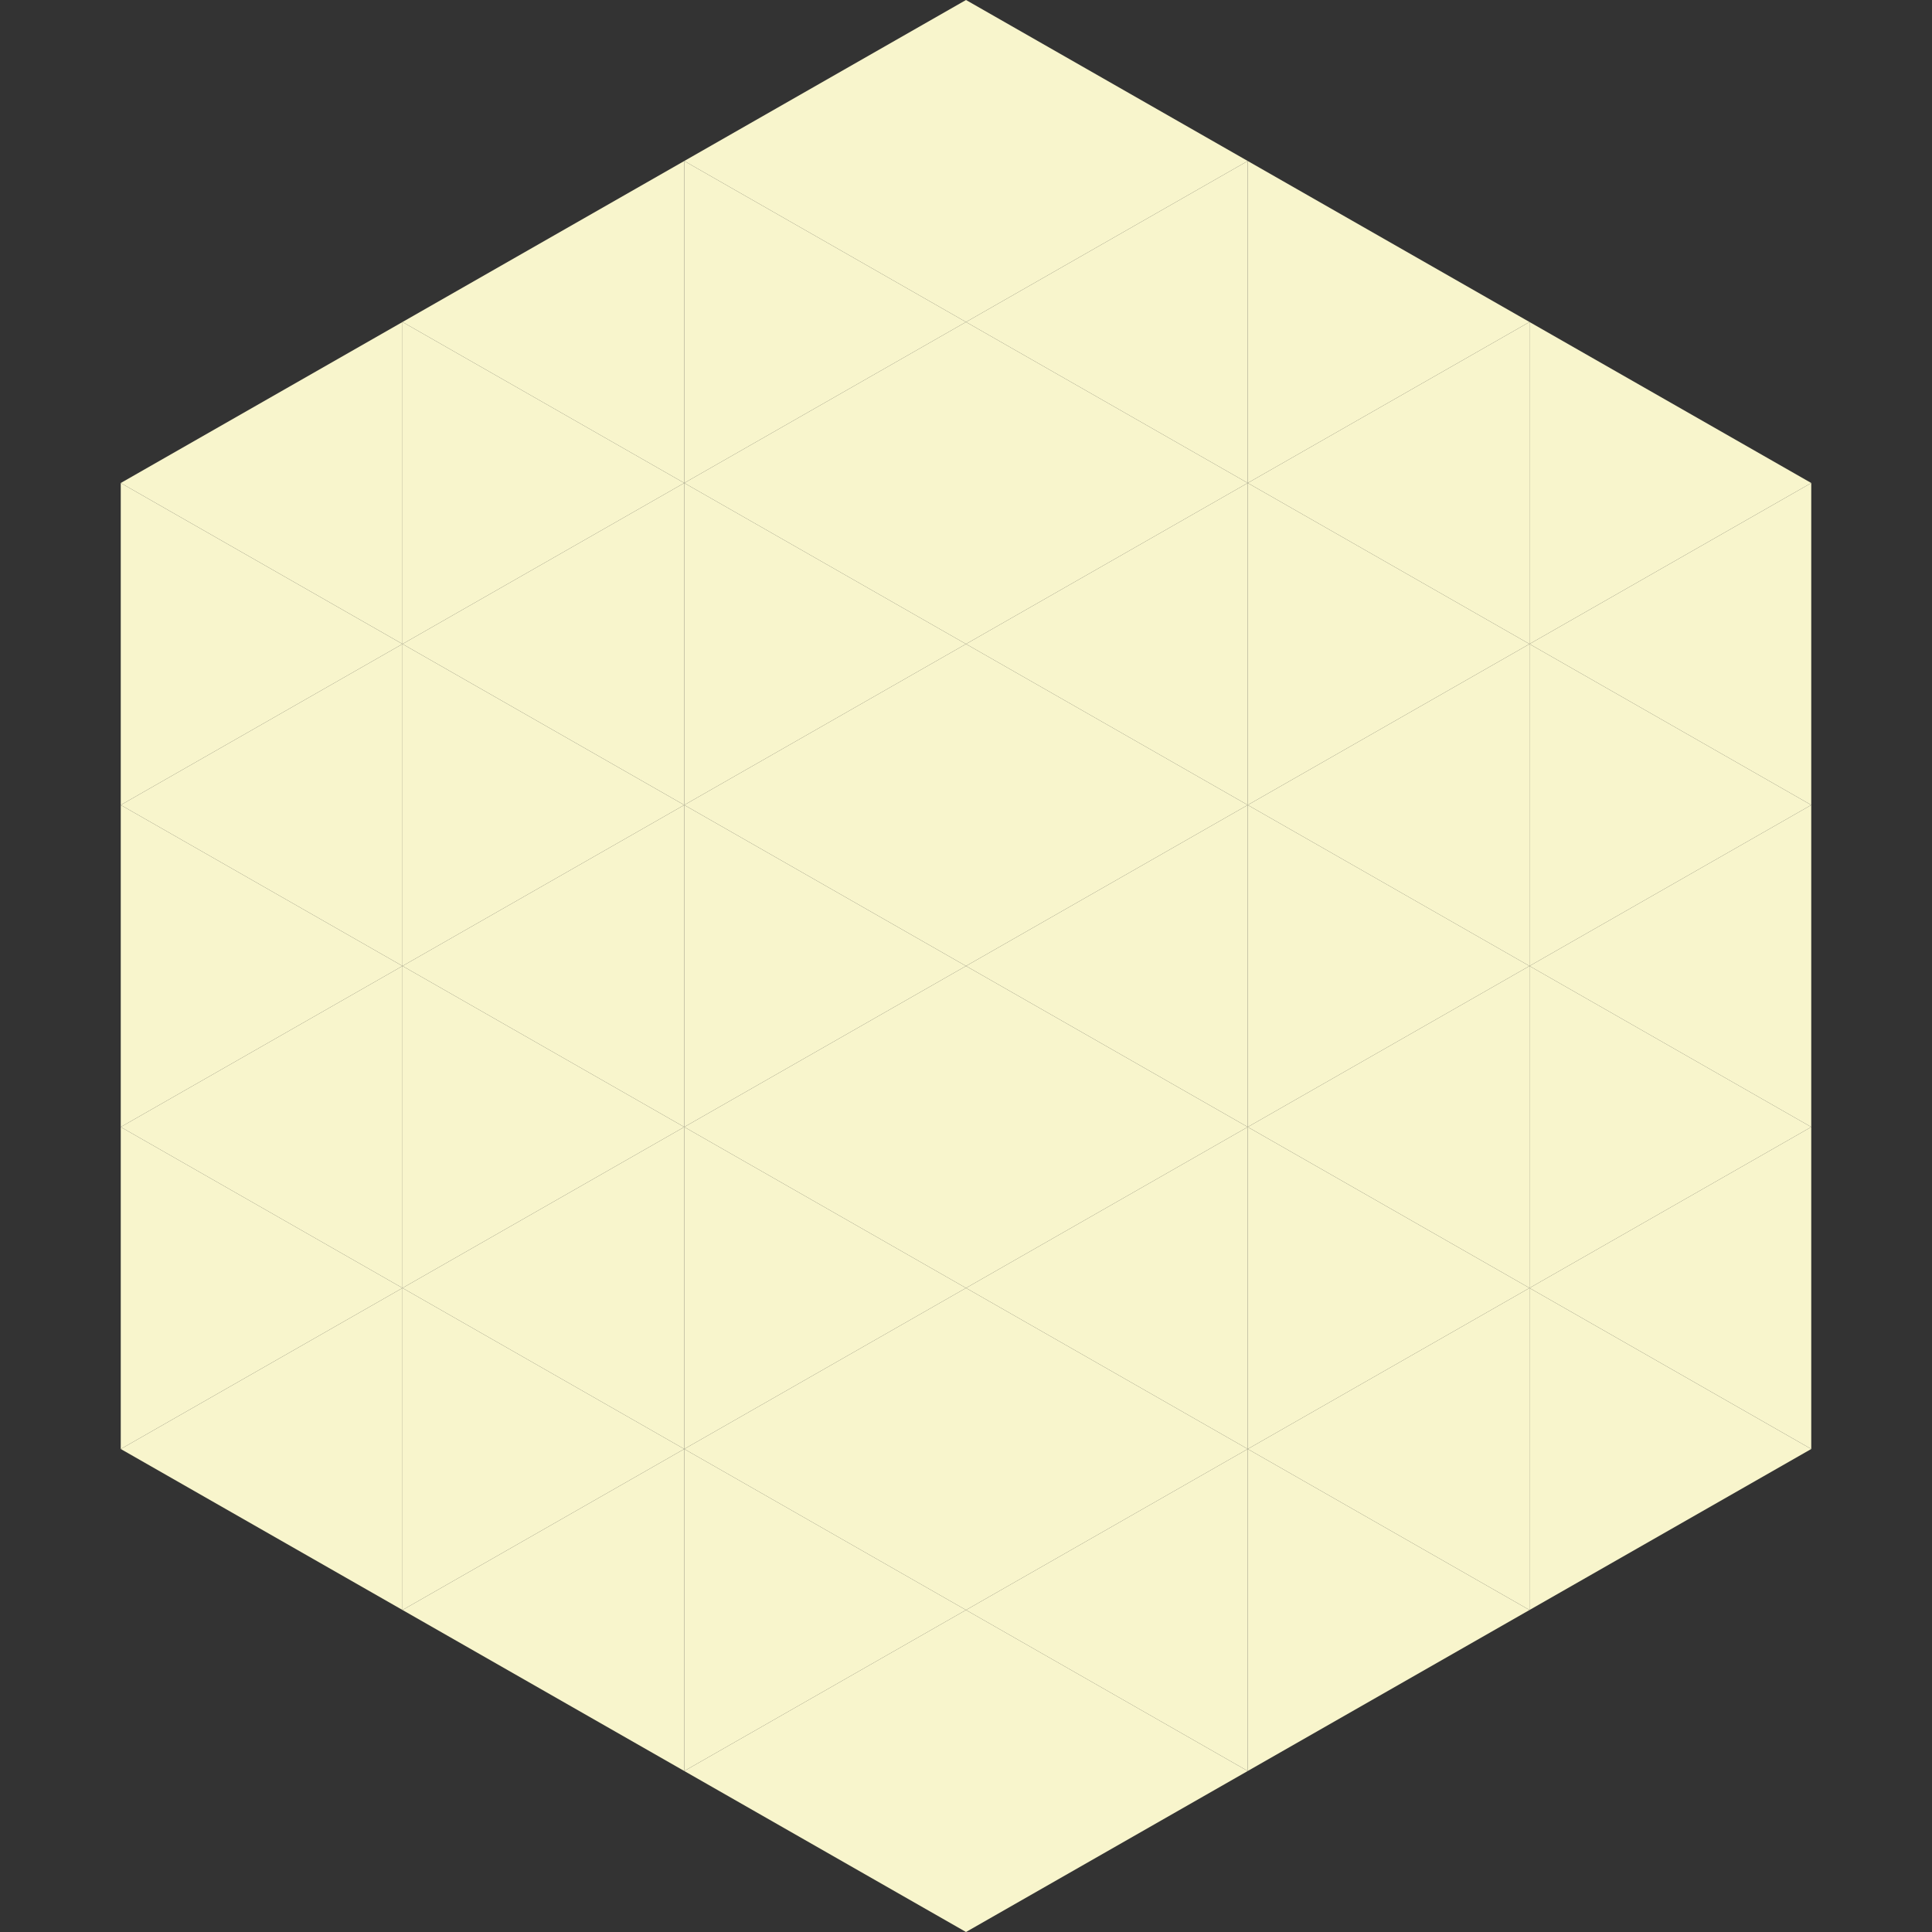
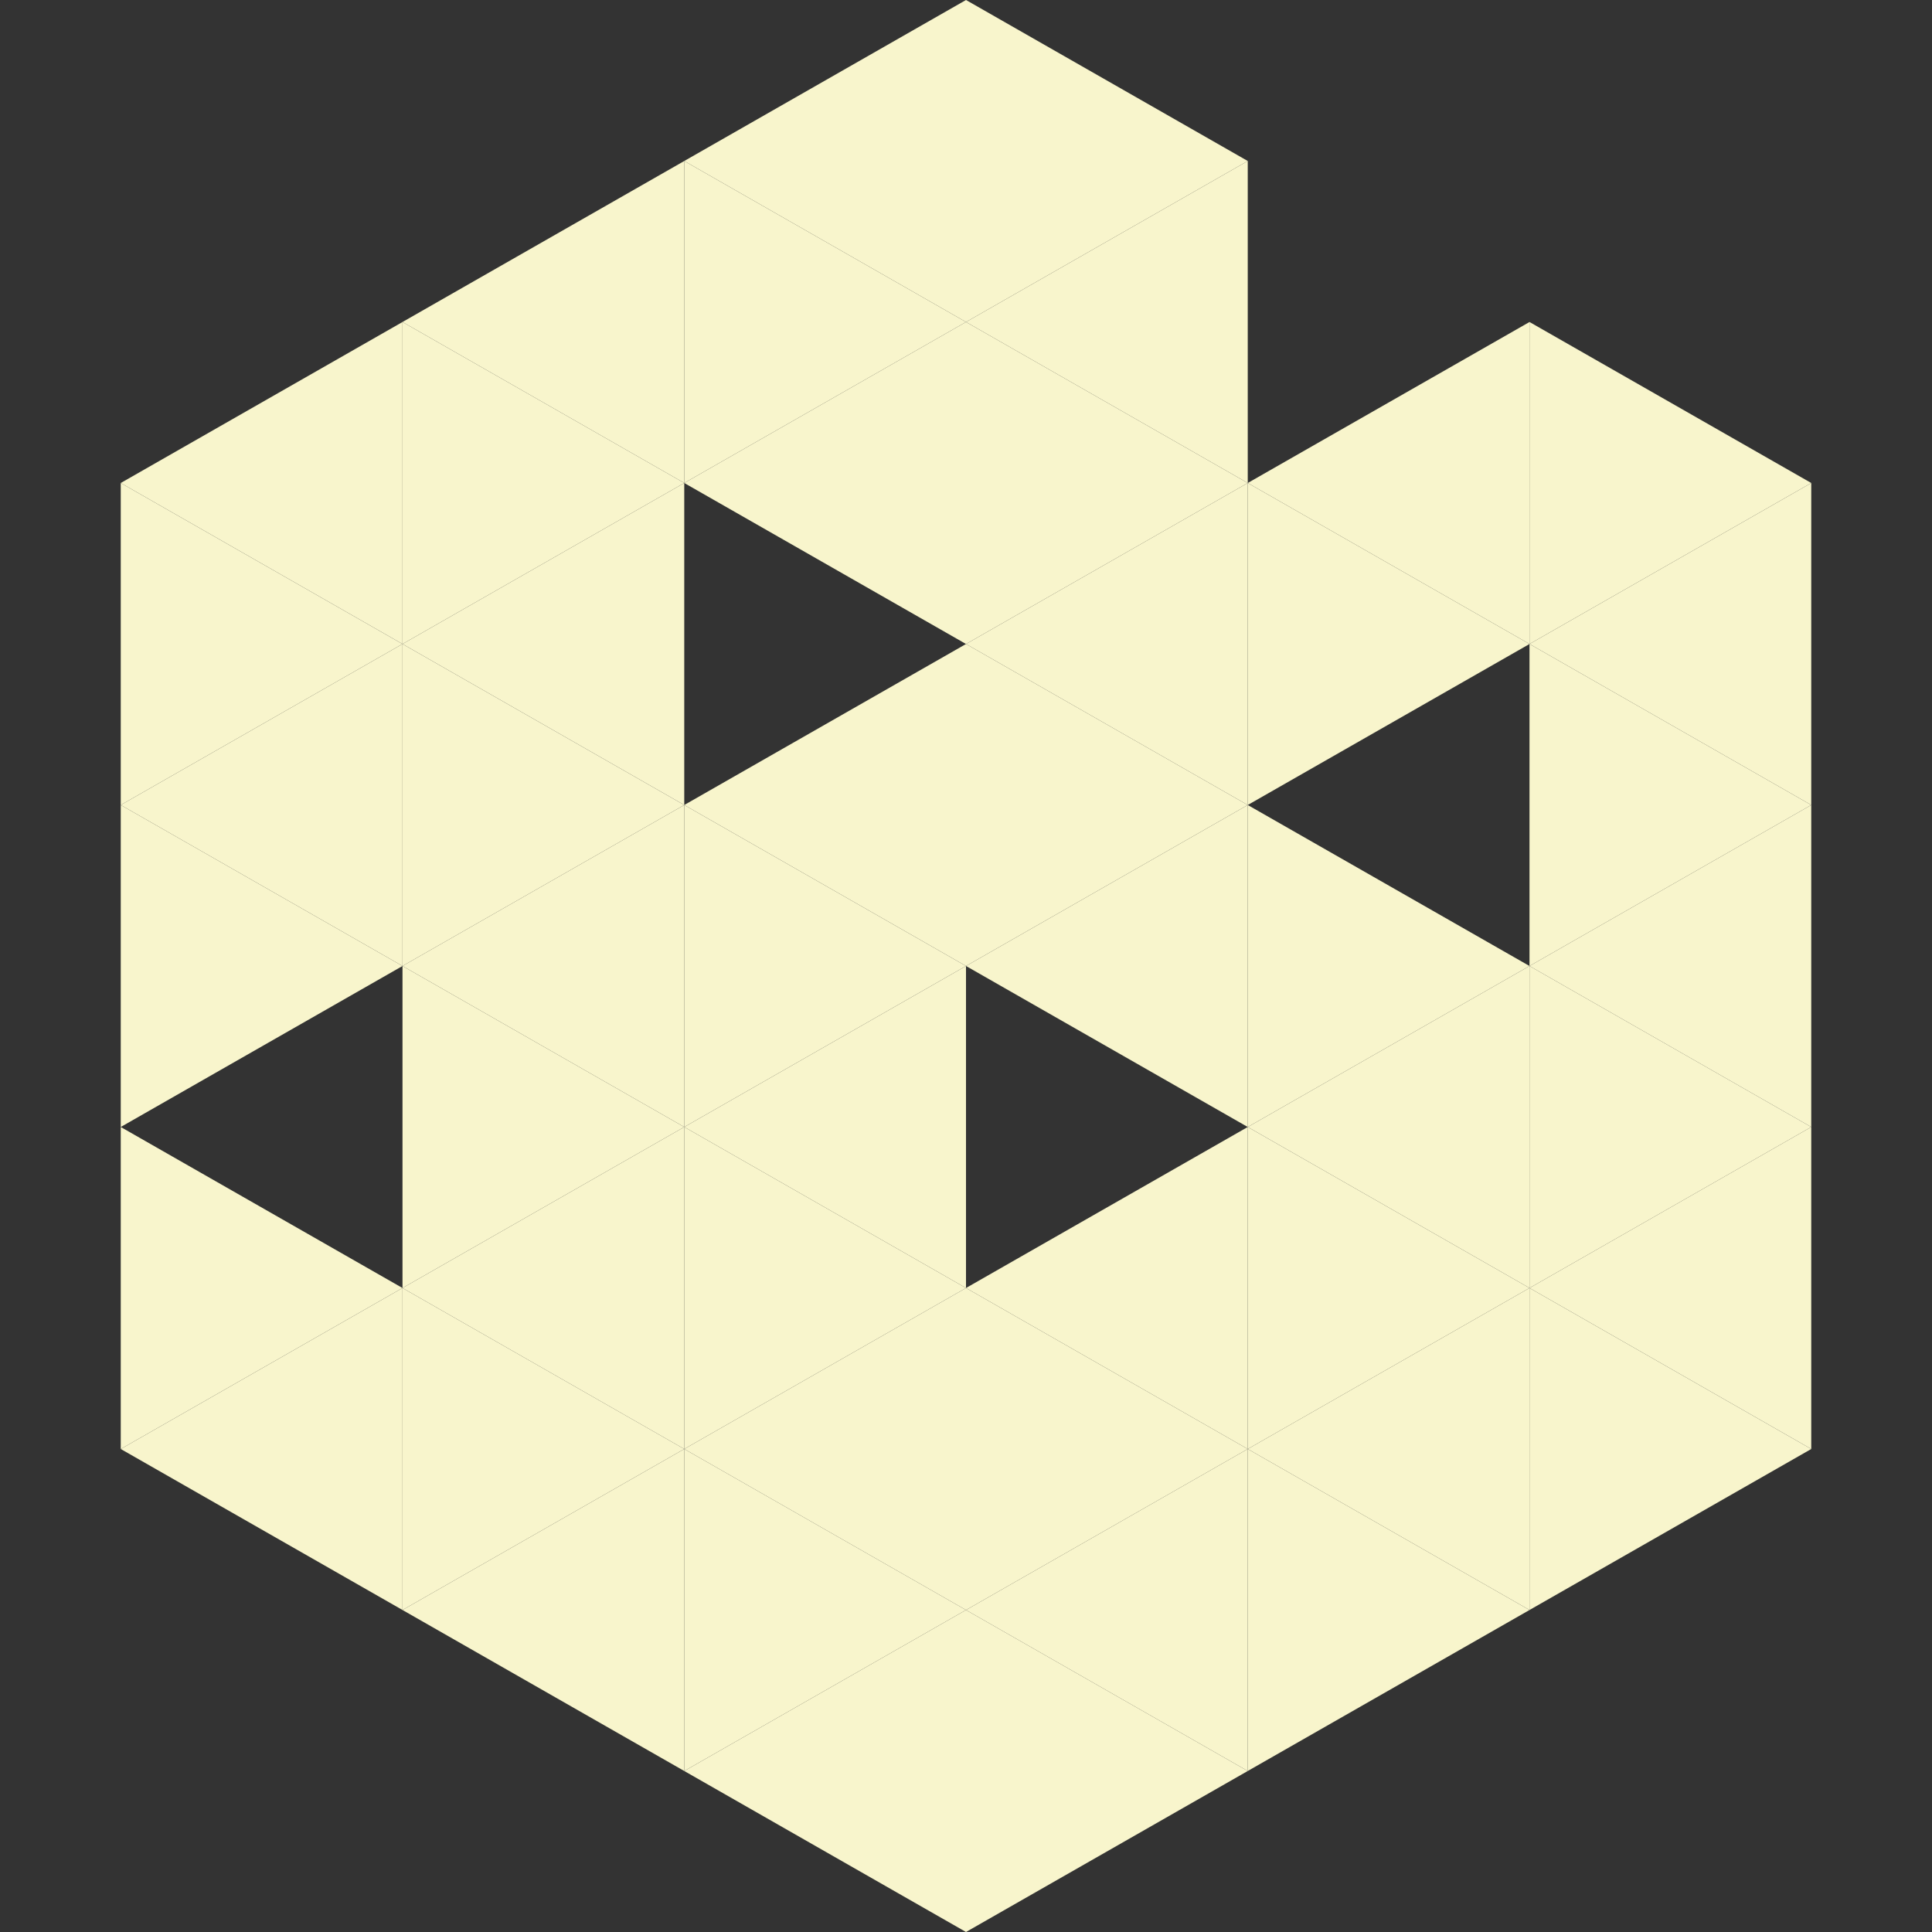
<svg xmlns="http://www.w3.org/2000/svg" width="240" height="240">
  <rect width="100%" height="100%" fill="#333333" stroke="none" />
  <polygon points="50,40 15,60 50,80" style="fill:rgb(248,245,204)" />
  <polygon points="190,40 225,60 190,80" style="fill:rgb(248,245,204)" />
  <polygon points="15,60 50,80 15,100" style="fill:rgb(248,245,204)" />
  <polygon points="225,60 190,80 225,100" style="fill:rgb(248,245,204)" />
  <polygon points="50,80 15,100 50,120" style="fill:rgb(248,245,204)" />
  <polygon points="190,80 225,100 190,120" style="fill:rgb(248,245,204)" />
  <polygon points="15,100 50,120 15,140" style="fill:rgb(248,245,204)" />
  <polygon points="225,100 190,120 225,140" style="fill:rgb(248,245,204)" />
-   <polygon points="50,120 15,140 50,160" style="fill:rgb(248,245,204)" />
  <polygon points="190,120 225,140 190,160" style="fill:rgb(248,245,204)" />
  <polygon points="15,140 50,160 15,180" style="fill:rgb(248,245,204)" />
  <polygon points="225,140 190,160 225,180" style="fill:rgb(248,245,204)" />
  <polygon points="50,160 15,180 50,200" style="fill:rgb(248,245,204)" />
  <polygon points="190,160 225,180 190,200" style="fill:rgb(248,245,204)" />
  <polygon points="15,180 50,200 15,220" style="fill:rgb(255,255,255); fill-opacity:0" />
  <polygon points="225,180 190,200 225,220" style="fill:rgb(255,255,255); fill-opacity:0" />
  <polygon points="50,0 85,20 50,40" style="fill:rgb(255,255,255); fill-opacity:0" />
  <polygon points="190,0 155,20 190,40" style="fill:rgb(255,255,255); fill-opacity:0" />
  <polygon points="85,20 50,40 85,60" style="fill:rgb(248,245,204)" />
-   <polygon points="155,20 190,40 155,60" style="fill:rgb(248,245,204)" />
  <polygon points="50,40 85,60 50,80" style="fill:rgb(248,245,204)" />
  <polygon points="190,40 155,60 190,80" style="fill:rgb(248,245,204)" />
  <polygon points="85,60 50,80 85,100" style="fill:rgb(248,245,204)" />
  <polygon points="155,60 190,80 155,100" style="fill:rgb(248,245,204)" />
  <polygon points="50,80 85,100 50,120" style="fill:rgb(248,245,204)" />
-   <polygon points="190,80 155,100 190,120" style="fill:rgb(248,245,204)" />
  <polygon points="85,100 50,120 85,140" style="fill:rgb(248,245,204)" />
  <polygon points="155,100 190,120 155,140" style="fill:rgb(248,245,204)" />
  <polygon points="50,120 85,140 50,160" style="fill:rgb(248,245,204)" />
  <polygon points="190,120 155,140 190,160" style="fill:rgb(248,245,204)" />
  <polygon points="85,140 50,160 85,180" style="fill:rgb(248,245,204)" />
  <polygon points="155,140 190,160 155,180" style="fill:rgb(248,245,204)" />
  <polygon points="50,160 85,180 50,200" style="fill:rgb(248,245,204)" />
  <polygon points="190,160 155,180 190,200" style="fill:rgb(248,245,204)" />
  <polygon points="85,180 50,200 85,220" style="fill:rgb(248,245,204)" />
  <polygon points="155,180 190,200 155,220" style="fill:rgb(248,245,204)" />
  <polygon points="120,0 85,20 120,40" style="fill:rgb(248,245,204)" />
  <polygon points="120,0 155,20 120,40" style="fill:rgb(248,245,204)" />
  <polygon points="85,20 120,40 85,60" style="fill:rgb(248,245,204)" />
  <polygon points="155,20 120,40 155,60" style="fill:rgb(248,245,204)" />
  <polygon points="120,40 85,60 120,80" style="fill:rgb(248,245,204)" />
  <polygon points="120,40 155,60 120,80" style="fill:rgb(248,245,204)" />
-   <polygon points="85,60 120,80 85,100" style="fill:rgb(248,245,204)" />
  <polygon points="155,60 120,80 155,100" style="fill:rgb(248,245,204)" />
  <polygon points="120,80 85,100 120,120" style="fill:rgb(248,245,204)" />
  <polygon points="120,80 155,100 120,120" style="fill:rgb(248,245,204)" />
  <polygon points="85,100 120,120 85,140" style="fill:rgb(248,245,204)" />
  <polygon points="155,100 120,120 155,140" style="fill:rgb(248,245,204)" />
  <polygon points="120,120 85,140 120,160" style="fill:rgb(248,245,204)" />
-   <polygon points="120,120 155,140 120,160" style="fill:rgb(248,245,204)" />
  <polygon points="85,140 120,160 85,180" style="fill:rgb(248,245,204)" />
  <polygon points="155,140 120,160 155,180" style="fill:rgb(248,245,204)" />
  <polygon points="120,160 85,180 120,200" style="fill:rgb(248,245,204)" />
  <polygon points="120,160 155,180 120,200" style="fill:rgb(248,245,204)" />
  <polygon points="85,180 120,200 85,220" style="fill:rgb(248,245,204)" />
  <polygon points="155,180 120,200 155,220" style="fill:rgb(248,245,204)" />
  <polygon points="120,200 85,220 120,240" style="fill:rgb(248,245,204)" />
  <polygon points="120,200 155,220 120,240" style="fill:rgb(248,245,204)" />
  <polygon points="85,220 120,240 85,260" style="fill:rgb(255,255,255); fill-opacity:0" />
  <polygon points="155,220 120,240 155,260" style="fill:rgb(255,255,255); fill-opacity:0" />
</svg>